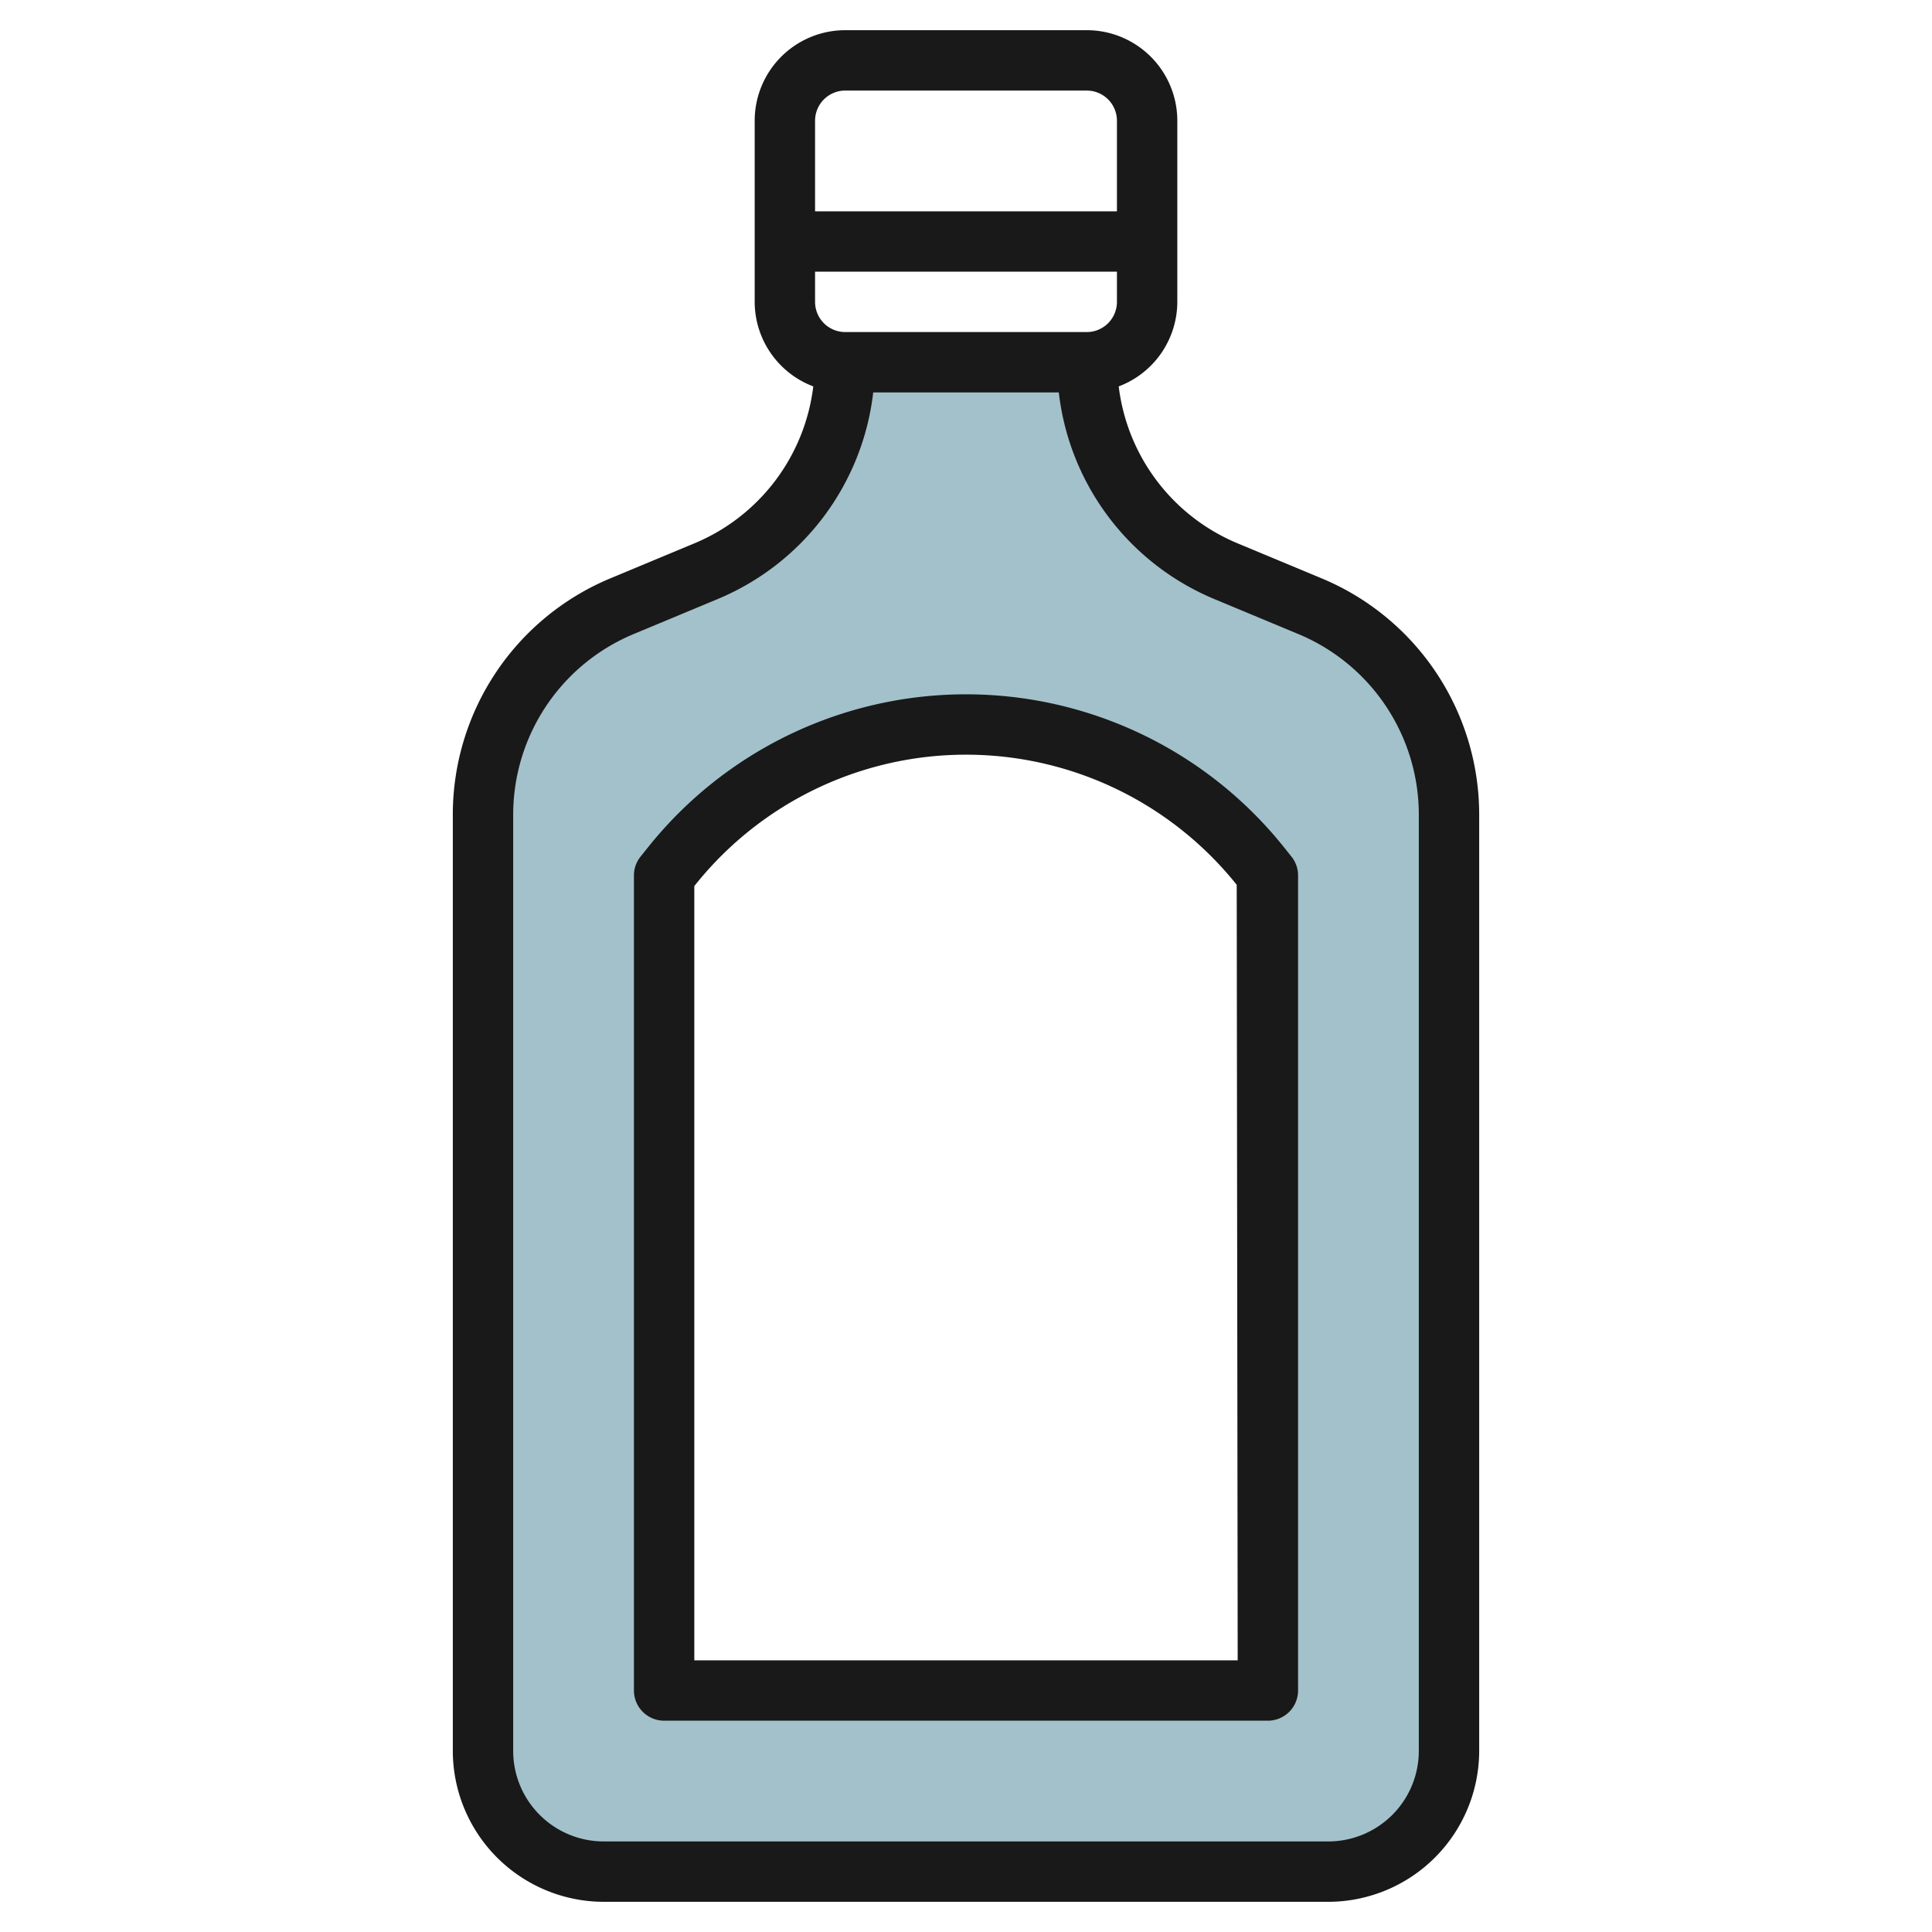
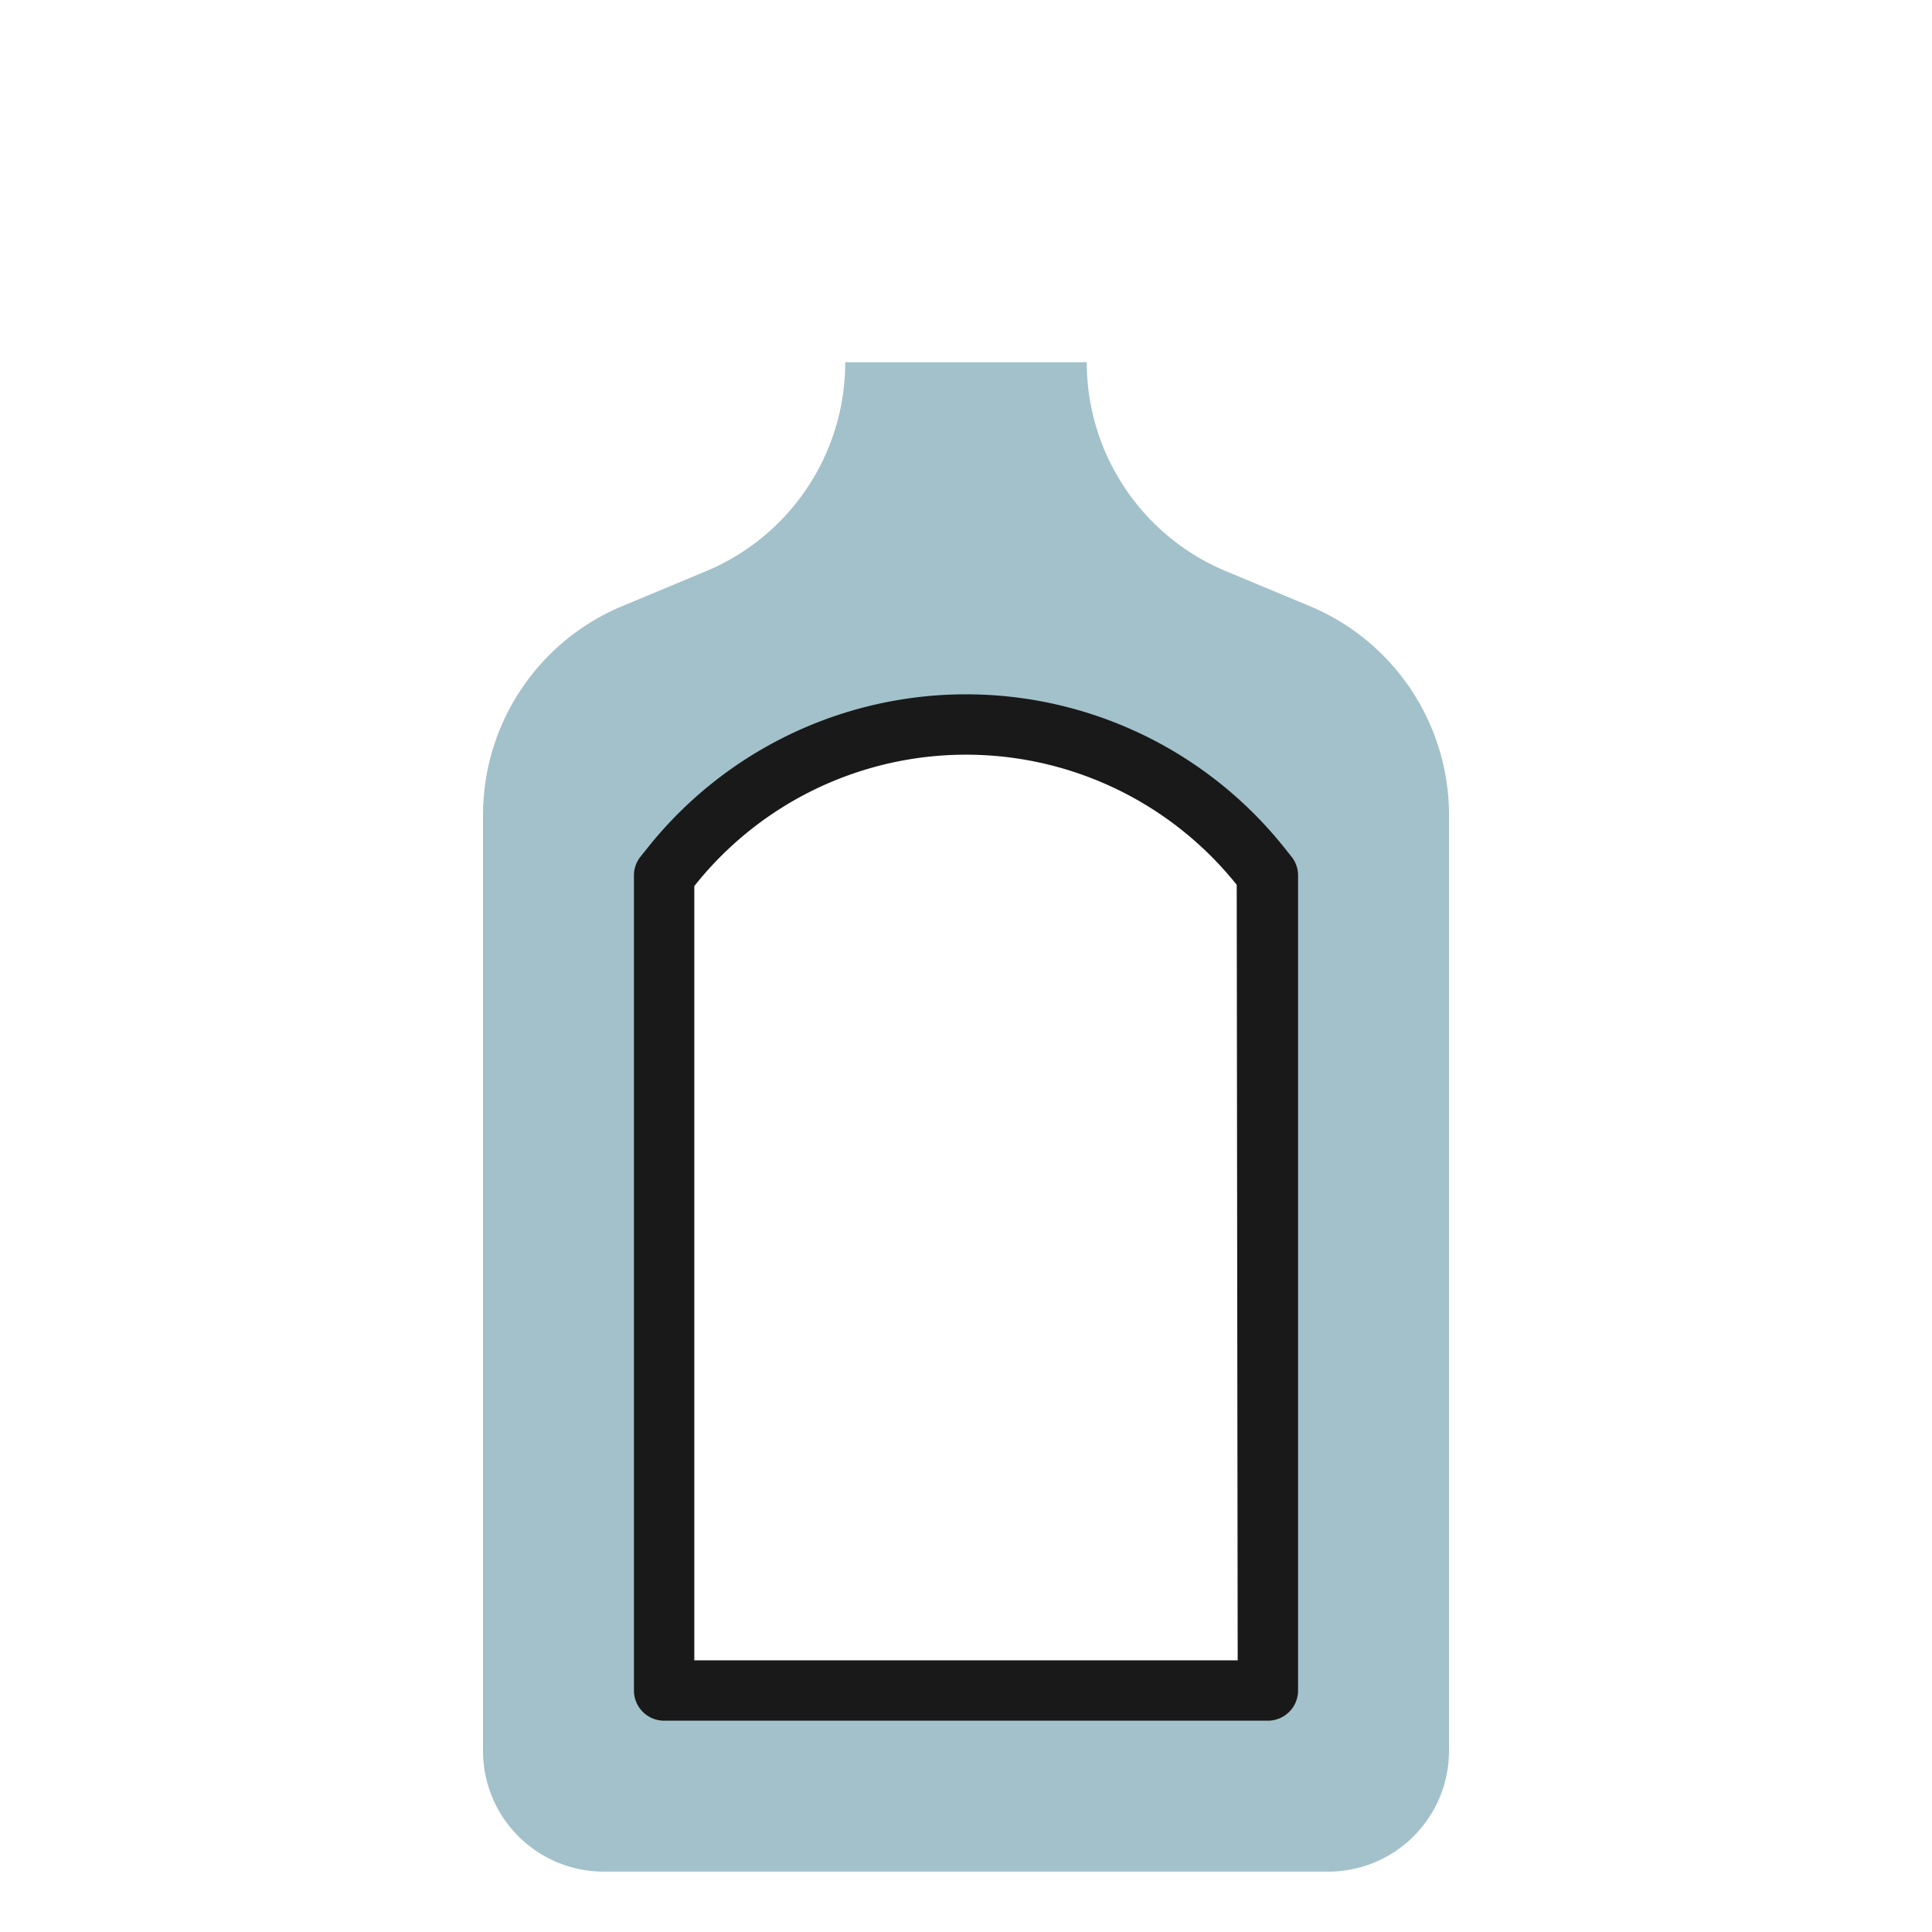
<svg xmlns="http://www.w3.org/2000/svg" viewBox="0 0 64 64" width="512" height="512">
  <g id="Layer_26" data-name="Layer 26">
    <path d="M43.385,20.077l-2.77-1.154A7.5,7.5,0,0,1,36,12H28a7.5,7.5,0,0,1-4.615,6.923l-2.77,1.154A7.5,7.5,0,0,0,16,27V58a4,4,0,0,0,4,4H44a4,4,0,0,0,4-4V27A7.5,7.5,0,0,0,43.385,20.077ZM42,56H22V29l.252-.315a12.484,12.484,0,0,1,19.5,0L42,29Z" style="fill:#a3c1ca" />
-     <path d="M43.77,19.154,41,18a6.472,6.472,0,0,1-3.941-5.2A3,3,0,0,0,39,10V4a3,3,0,0,0-3-3H28a3,3,0,0,0-3,3v6a3,3,0,0,0,1.941,2.8A6.472,6.472,0,0,1,23,18l-2.77,1.154A8.478,8.478,0,0,0,15,27V58a5.006,5.006,0,0,0,5,5H44a5.006,5.006,0,0,0,5-5V27A8.478,8.478,0,0,0,43.77,19.154ZM28,11a1,1,0,0,1-1-1V9H37v1a1,1,0,0,1-1,1Zm0-8h8a1,1,0,0,1,1,1V7H27V4A1,1,0,0,1,28,3ZM47,58a3,3,0,0,1-3,3H20a3,3,0,0,1-3-3V27a6.483,6.483,0,0,1,4-6l2.77-1.154A8.462,8.462,0,0,0,28.926,13h6.148a8.462,8.462,0,0,0,5.156,6.846L43,21a6.483,6.483,0,0,1,4,6Z" style="fill:#191919" />
    <path d="M42.529,28.061a13.482,13.482,0,0,0-21.057,0l-.252.314A.992.992,0,0,0,21,29V56a1,1,0,0,0,1,1H42a1,1,0,0,0,1-1V29a.992.992,0,0,0-.22-.625ZM23,55V29.352l.033-.041a11.482,11.482,0,0,1,17.935,0L41,55Z" style="fill:#191919" />
  </g>
</svg>